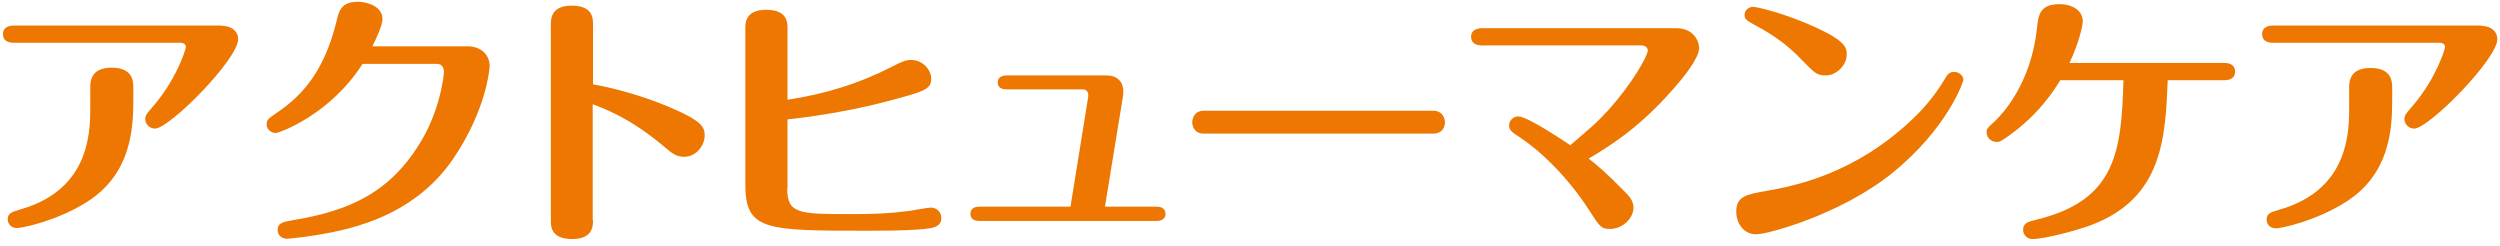
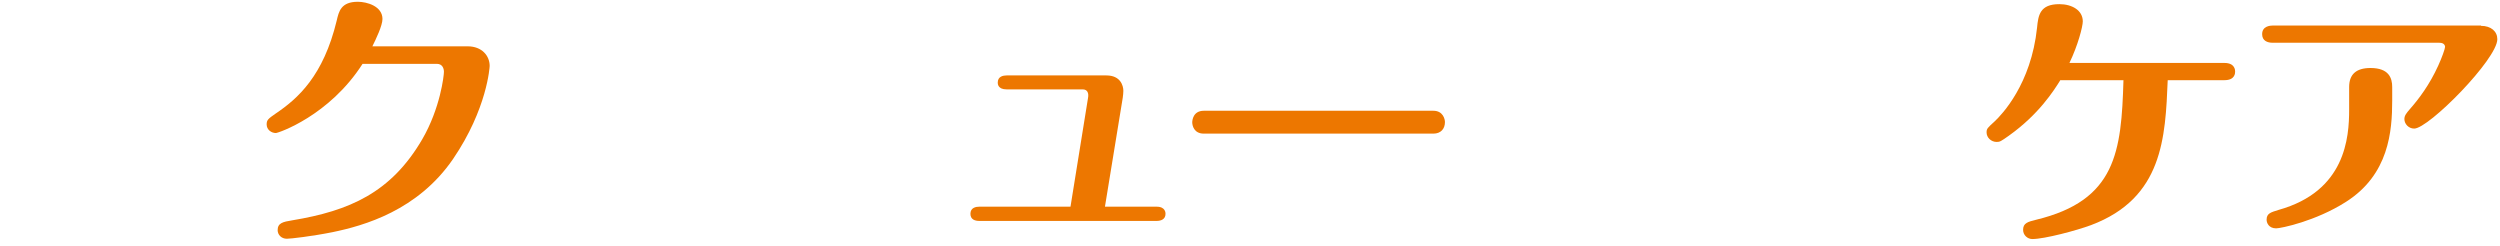
<svg xmlns="http://www.w3.org/2000/svg" version="1.1" id="レイヤー_1" x="0px" y="0px" viewBox="0 0 841.9 83" style="enable-background:new 0 0 841.9 83;" xml:space="preserve">
  <style type="text/css">
	.st0{fill:#ED7700;}
</style>
  <g>
-     <path class="st0" d="M74.7,8.7c3.4,0,5.5,1.9,5.5,4.5c0,6.7-23.1,30.1-28,30.1c-1.9,0-3.3-1.6-3.3-3.2c0-1.2,0.7-2,1.8-3.3   c3.1-3.5,6.7-8.3,9.6-14.7c1.2-2.6,2.3-5.7,2.3-6.3c0-0.1,0-1.4-1.9-1.4H4.6c-1.9,0-3.6-0.7-3.6-2.9c0-2.7,2.7-2.9,3.6-2.9H74.7z    M44.9,33.8c0,10.4-1.1,25-15.6,34.2C19,74.5,7.3,76.8,5.8,76.8c-2.5,0-3.2-1.9-3.2-2.9c0-2.2,1.5-2.5,4-3.3   c22.6-6.3,23.8-24.4,23.8-33.8v-7.6c0-4.3,2.4-6.4,7.2-6.4c6.2,0,7.3,3.4,7.3,6.4V33.8z" />
    <path class="st0" d="M157.5,15.6c4.8,0,7.4,3.2,7.4,6.6c0,0.3-0.8,14.4-12.3,31.3c-11.9,17.4-30,22.5-40.7,24.7   c-7,1.4-14.1,2.2-15.3,2.2c-1.9,0-3.1-1.4-3.1-2.9c0-2.4,1.8-2.8,4.9-3.3c19.3-3.2,33.3-9.3,43.8-27.3c6.1-10.5,7.3-21.5,7.3-22.7   c0-1-0.4-2.7-2.4-2.7h-25C110.9,39,93.7,44.8,92.9,44.8c-1.5,0-3.1-1.1-3.1-2.9c0-1.5,0.5-1.9,3.1-3.7c7.4-5,16-12.6,20.5-31.3   c0.7-3,1.4-6.3,7.1-6.3c3.1,0,8.3,1.5,8.3,5.8c0,2.2-2.2,6.8-3.4,9.2H157.5z" />
-     <path class="st0" d="M199.7,74.2c0,1.8,0,6.3-7,6.3c-7.2,0-7.2-4.3-7.2-6.3v-66c0-1.7,0-6.3,7-6.3c7.2,0,7.2,4.3,7.2,6.3v20.2   c7.4,1.3,17.4,4.1,25.8,7.7c11.1,4.7,11.8,6.8,11.8,9.5c0,3.3-2.7,7.2-7,7.2c-2.7,0-4-1.2-7.1-3.8c-11.1-9.2-18.9-12.1-23.6-13.9   V74.2z" />
-     <path class="st0" d="M265.1,63.4c0,8.7,4,8.7,21.8,8.7c8.1,0,12.3-0.2,19.6-1.1c1.1-0.2,6-1.1,7-1.1c1.8,0,3.5,1.4,3.5,3.5   c0,3.2-3.2,3.4-5.6,3.7c-2.3,0.2-5.9,0.6-18.5,0.6c-35.3,0-41.9,0-41.9-15.7V9.6c0-1.8,0-6.3,7-6.3c7.2,0,7.2,4.3,7.2,6.3v24   c12.8-2,23.7-5.3,34.9-11c3.9-2,4.9-2.4,6.8-2.4c3.8,0,6.7,3.3,6.7,6.3c0,3.7-2.4,4.3-15.5,7.8c-13.4,3.5-27.7,5.4-32.9,5.9V63.4z" />
    <path class="st0" d="M366.4,33c0.3-1.5-0.1-2.9-1.8-2.9H339c-3,0-3-1.9-3-2.3c0-2.1,1.9-2.4,3-2.4h33.6c4.7,0,5.7,3.4,5.7,5.2   c0,0.5-0.1,1.7-0.2,2.3l-6,36.7h17.4c3,0,3,2.1,3,2.4c0,1.9-1.6,2.4-3,2.4h-59.7c-1.5,0-3-0.5-3-2.4c0-2.1,1.9-2.4,3-2.4h30.7   L366.4,33z" />
    <path class="st0" d="M482.7,37.3c3.3,0,3.9,2.9,3.9,3.8c0,2.3-1.4,3.9-3.9,3.9h-77.3c-3.3,0-3.9-2.7-3.9-3.8c0-0.7,0.3-3.9,3.9-3.9   H482.7z" />
-     <path class="st0" d="M499.1,15.3c-3.7,0-3.7-2.4-3.7-2.9c0-2.6,2.6-2.9,3.7-2.9h65.4c5.8,0,7.7,4.3,7.7,6.7c0,3.4-5.3,10-9.1,14.2   c-11.5,13.1-21.7,19.2-28.1,23c3.6,2.9,5.2,4.1,12.3,11.3c1.1,1.1,2.8,2.8,2.8,5.2c0,3.6-3.7,7.2-7.9,7.2c-3,0-3.4-0.7-6.9-6.1   c-7-10.9-15.8-19.6-23.4-24.7c-2.8-1.8-3.7-2.5-3.7-4.1c0-1.5,1.3-3,3.1-3c3.2,0,16.6,9.1,17.5,9.7c6.9-5.9,9-7.6,12.7-11.7   c8-8.8,13.4-18.3,13.4-20.2c0-1.1-1-1.7-2.2-1.7H499.1z" />
-     <path class="st0" d="M594.8,64.3c9-1.6,29.8-5.4,49.8-24.7c5-4.8,8.3-9.6,10.4-13.1c0.7-1.2,1.3-2.3,3.1-2.3c1.7,0,3.1,1.4,3.1,2.7   c0,0.5-5.2,16.2-24,31.4c-17.4,14-42,20.6-45.7,20.6c-5.1,0-6.8-4.8-6.8-7.4C584.6,66.1,588.1,65.5,594.8,64.3z M606.3,19.7   c-5.9-6.2-12.4-9.7-15.6-11.4c-2.4-1.4-3.2-1.8-3.2-3.3c0-1.6,1.5-2.7,2.9-2.7c1.1,0,8.9,1.8,17.3,5.3c13.9,5.8,14.2,8.3,14.2,10.7   c0,4-3.8,7.1-6.9,7.1C611.8,25.4,611.3,24.8,606.3,19.7z" />
    <path class="st0" d="M693.9,26.9c-2.3,3.7-7.3,11.6-17.4,18.8c-2.7,1.9-3,2.1-4.1,2.1c-1.9,0-3.4-1.5-3.4-3.2   c0-1.3,0.3-1.5,2.8-3.8c2.3-2.2,12.2-12.4,14.2-31.5c0.4-4.1,0.9-7.9,7.5-7.9c4.3,0,7.9,2.1,7.9,5.8c0,1.7-1.6,8-4.5,14h52.2   c3.6,0,3.6,2.5,3.6,2.9c0,0.5,0,2.9-3.6,2.9H730c-0.8,19.3-1.6,39.7-25.8,48.8c-4.8,1.8-15.7,4.7-19.8,4.7c-1.6,0-3.1-1.3-3.1-3.1   c0-2.3,1.6-2.7,4.4-3.4c26.9-6.5,28.7-22.9,29.4-47H693.9z" />
    <path class="st0" d="M835.5,8.7c3.4,0,5.5,1.9,5.5,4.5c0,6.7-23.1,30.1-28,30.1c-1.9,0-3.3-1.6-3.3-3.2c0-1.2,0.7-2,1.8-3.3   c3.1-3.5,6.7-8.3,9.6-14.7c1.2-2.6,2.3-5.7,2.3-6.3c0-0.1,0-1.4-1.9-1.4h-56.1c-1.9,0-3.6-0.7-3.6-2.9c0-2.7,2.7-2.9,3.6-2.9H835.5   z M805.6,33.8c0,10.4-1.1,25-15.6,34.2c-10.2,6.5-21.9,8.9-23.5,8.9c-2.5,0-3.2-1.9-3.2-2.9c0-2.2,1.5-2.5,4-3.3   c22.6-6.3,23.8-24.4,23.8-33.8v-7.6c0-4.3,2.4-6.4,7.2-6.4c6.2,0,7.3,3.4,7.3,6.4V33.8z" />
  </g>
</svg>